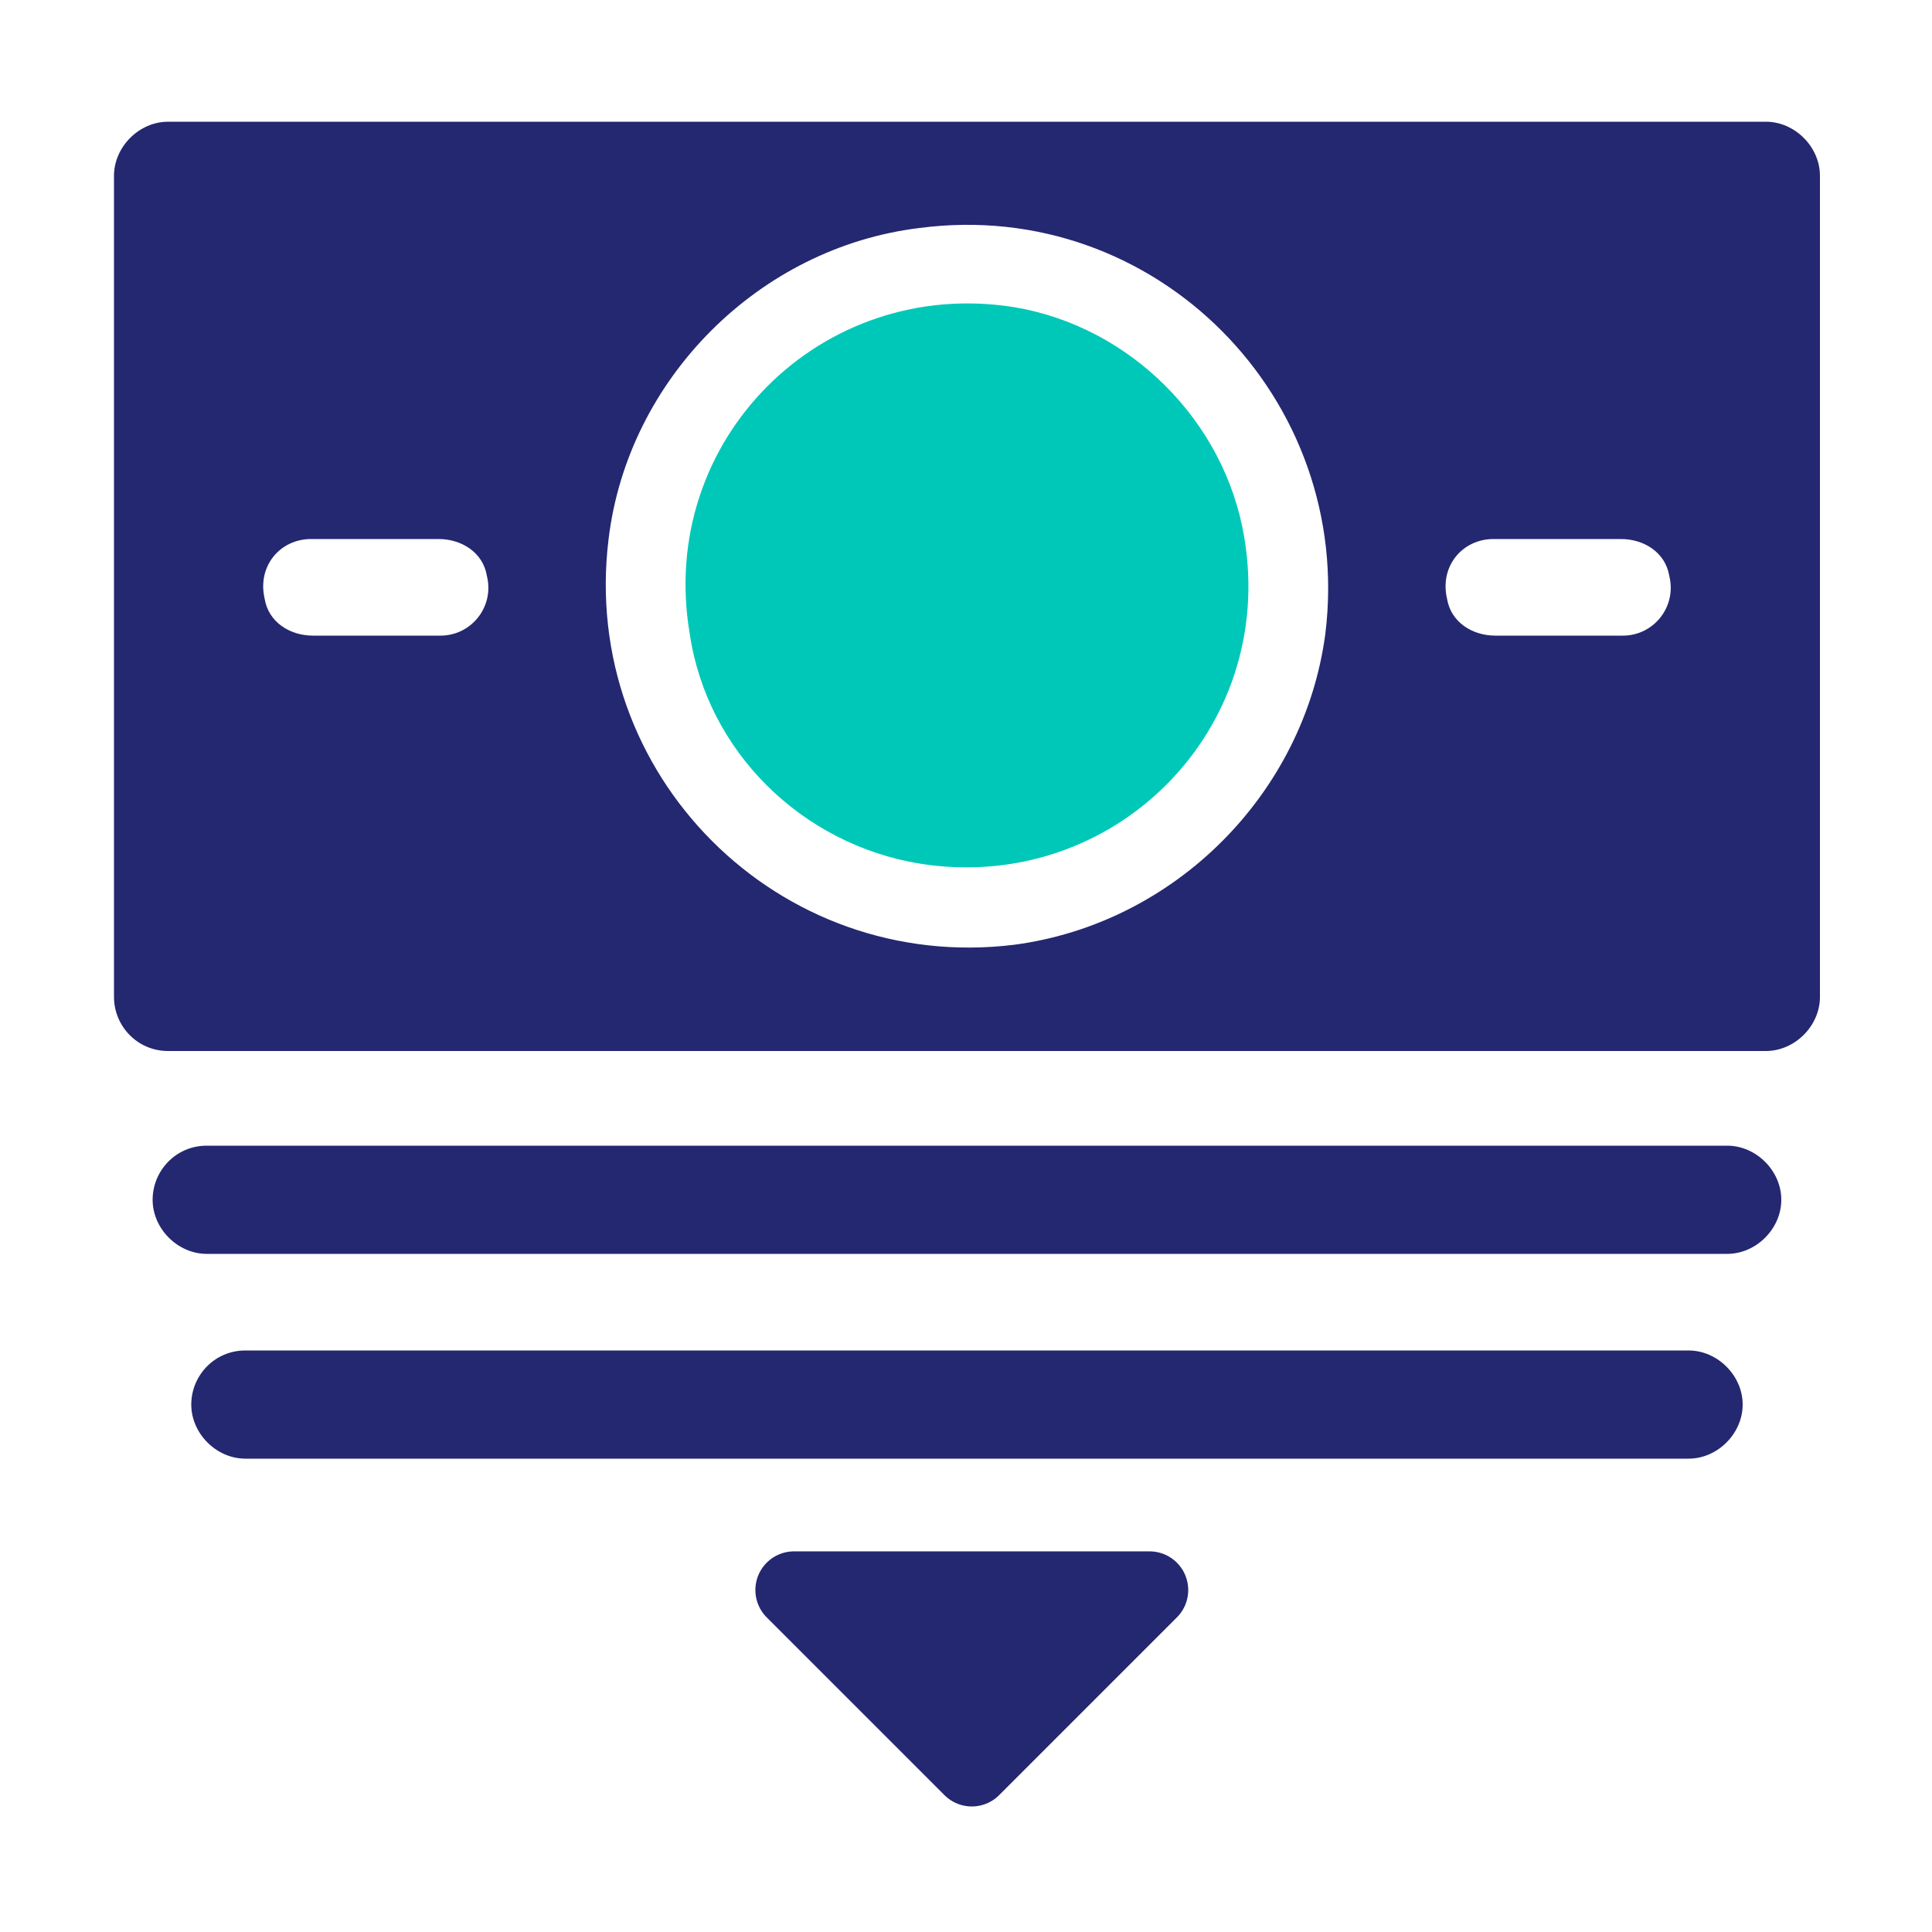
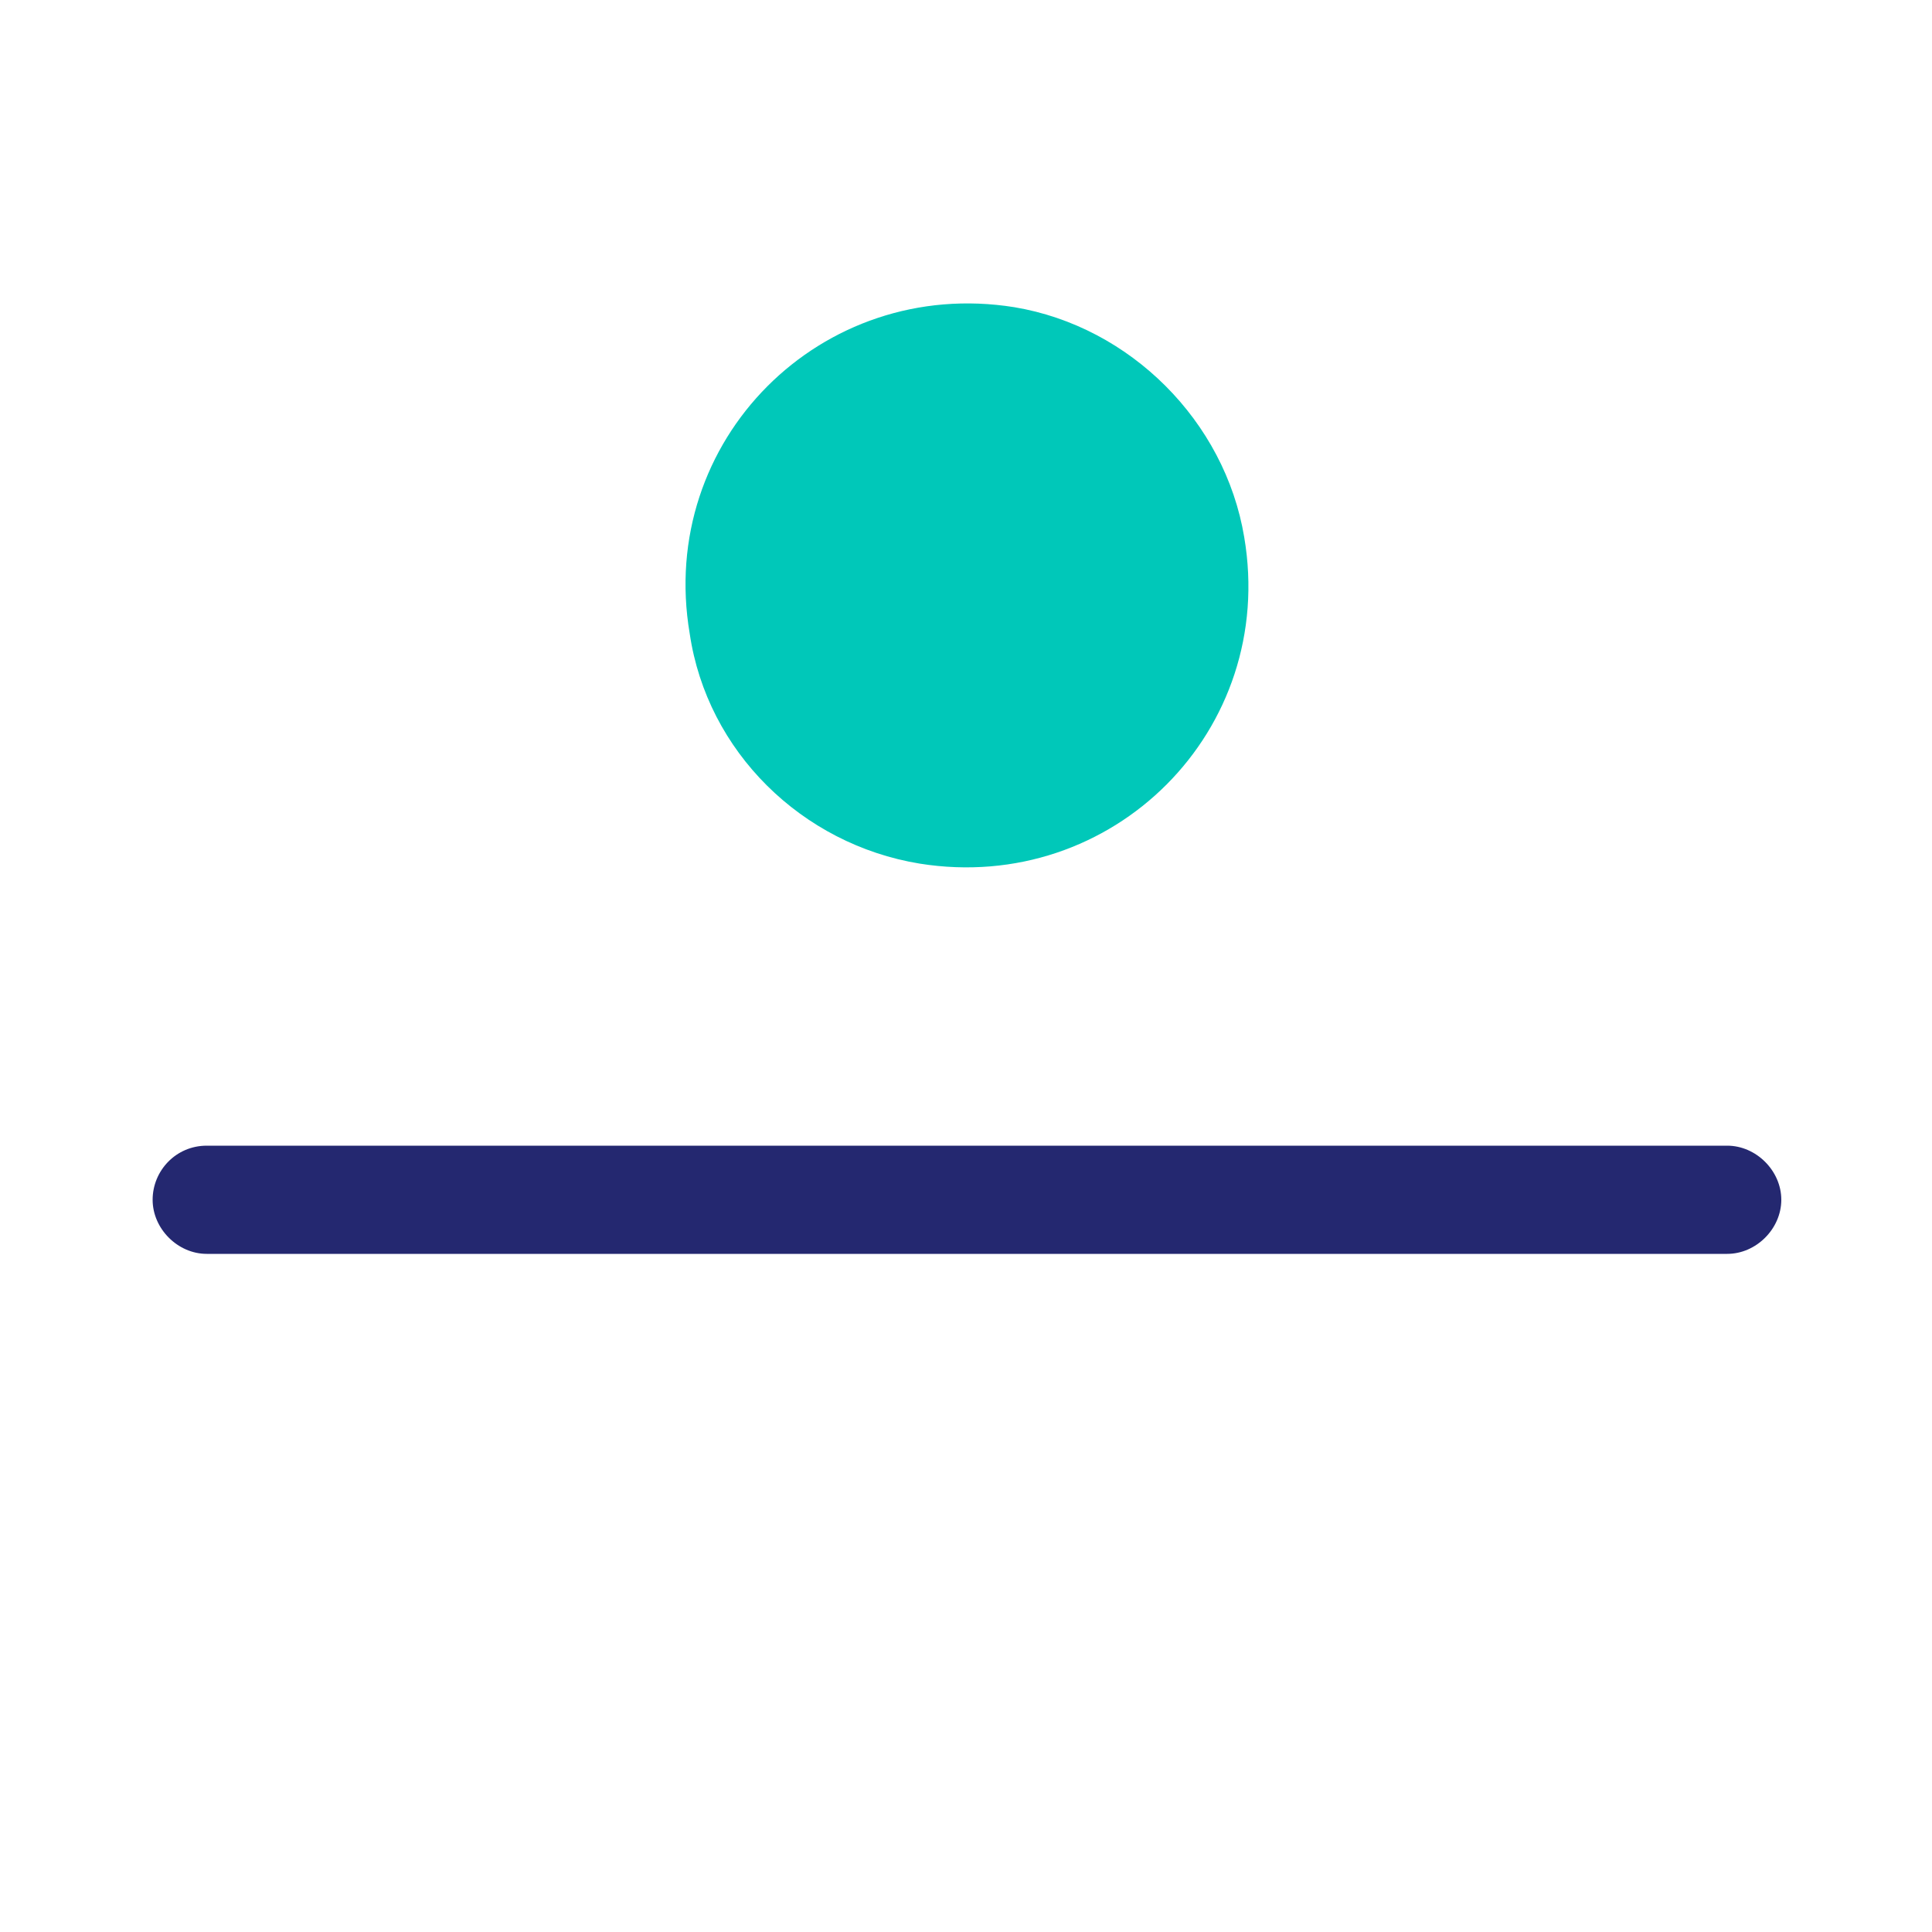
<svg xmlns="http://www.w3.org/2000/svg" version="1.1" id="Layer_1" x="0px" y="0px" viewBox="0 0 100 100" style="enable-background:new 0 0 100 100;" xml:space="preserve">
  <style type="text/css">
	.st0{fill:#242870;}
	.st1{fill:#00C8B9;}
	.st2{fill:none;}
	.st3{fill:#FFFFFF;}
	.st4{fill-rule:evenodd;clip-rule:evenodd;fill:#242870;}
	.st5{fill-rule:evenodd;clip-rule:evenodd;fill:#00C8B9;}
	.st6{fill:#242870;stroke:#242870;stroke-width:4.004;stroke-linecap:round;stroke-linejoin:round;stroke-miterlimit:10;}
</style>
-   <path class="st0" d="M8.7,54.4h82.7c1.5,0,2.8-1.3,2.8-2.8V9.1c0-1.5-1.3-2.8-2.8-2.8H8.7c-1.5,0-2.8,1.3-2.8,2.8v42.5  C5.9,53.1,7.1,54.4,8.7,54.4z M77.3,27.9l6.6,0c1.2,0,2.3,0.7,2.5,1.9c0.4,1.6-0.8,3.1-2.4,3.1l-6.6,0c-1.2,0-2.3-0.7-2.5-1.9  C74.5,29.3,75.7,27.9,77.3,27.9z M47.6,11.8c12.2-1.6,22.5,8.8,21,21c-1.1,8.3-7.8,15-16.1,16.1c-12.2,1.5-22.5-8.8-21-21  C32.5,19.6,39.3,12.8,47.6,11.8z M16.1,27.9l6.6,0c1.2,0,2.3,0.7,2.5,1.9c0.4,1.6-0.8,3.1-2.4,3.1l-6.6,0c-1.2,0-2.3-0.7-2.5-1.9  C13.3,29.3,14.5,27.9,16.1,27.9z" />
  <path class="st1" d="M47.6,44.7c10,1.6,18.5-6.9,16.8-16.9c-1-6-5.9-10.9-11.9-11.9c-10-1.6-18.5,6.9-16.8,16.9  C36.6,38.9,41.5,43.7,47.6,44.7z" />
  <path class="st0" d="M10.7,59.3h78.7c1.5,0,2.8,1.3,2.8,2.8v0c0,1.5-1.3,2.8-2.8,2.8H10.7c-1.5,0-2.8-1.3-2.8-2.8v0  C7.9,60.6,9.1,59.3,10.7,59.3z" />
-   <path class="st0" d="M12.7,69.9h74.7c1.5,0,2.8,1.3,2.8,2.8v0c0,1.5-1.3,2.8-2.8,2.8H12.7c-1.5,0-2.8-1.3-2.8-2.8v0  C9.9,71.2,11.1,69.9,12.7,69.9z" />
-   <path class="st6" d="M59.5,82.3c-3.1,3.1-6.1,6.1-9.2,9.2c-3.1-3.1-6.1-6.1-9.2-9.2C47.2,82.3,53.3,82.3,59.5,82.3z" />
</svg>